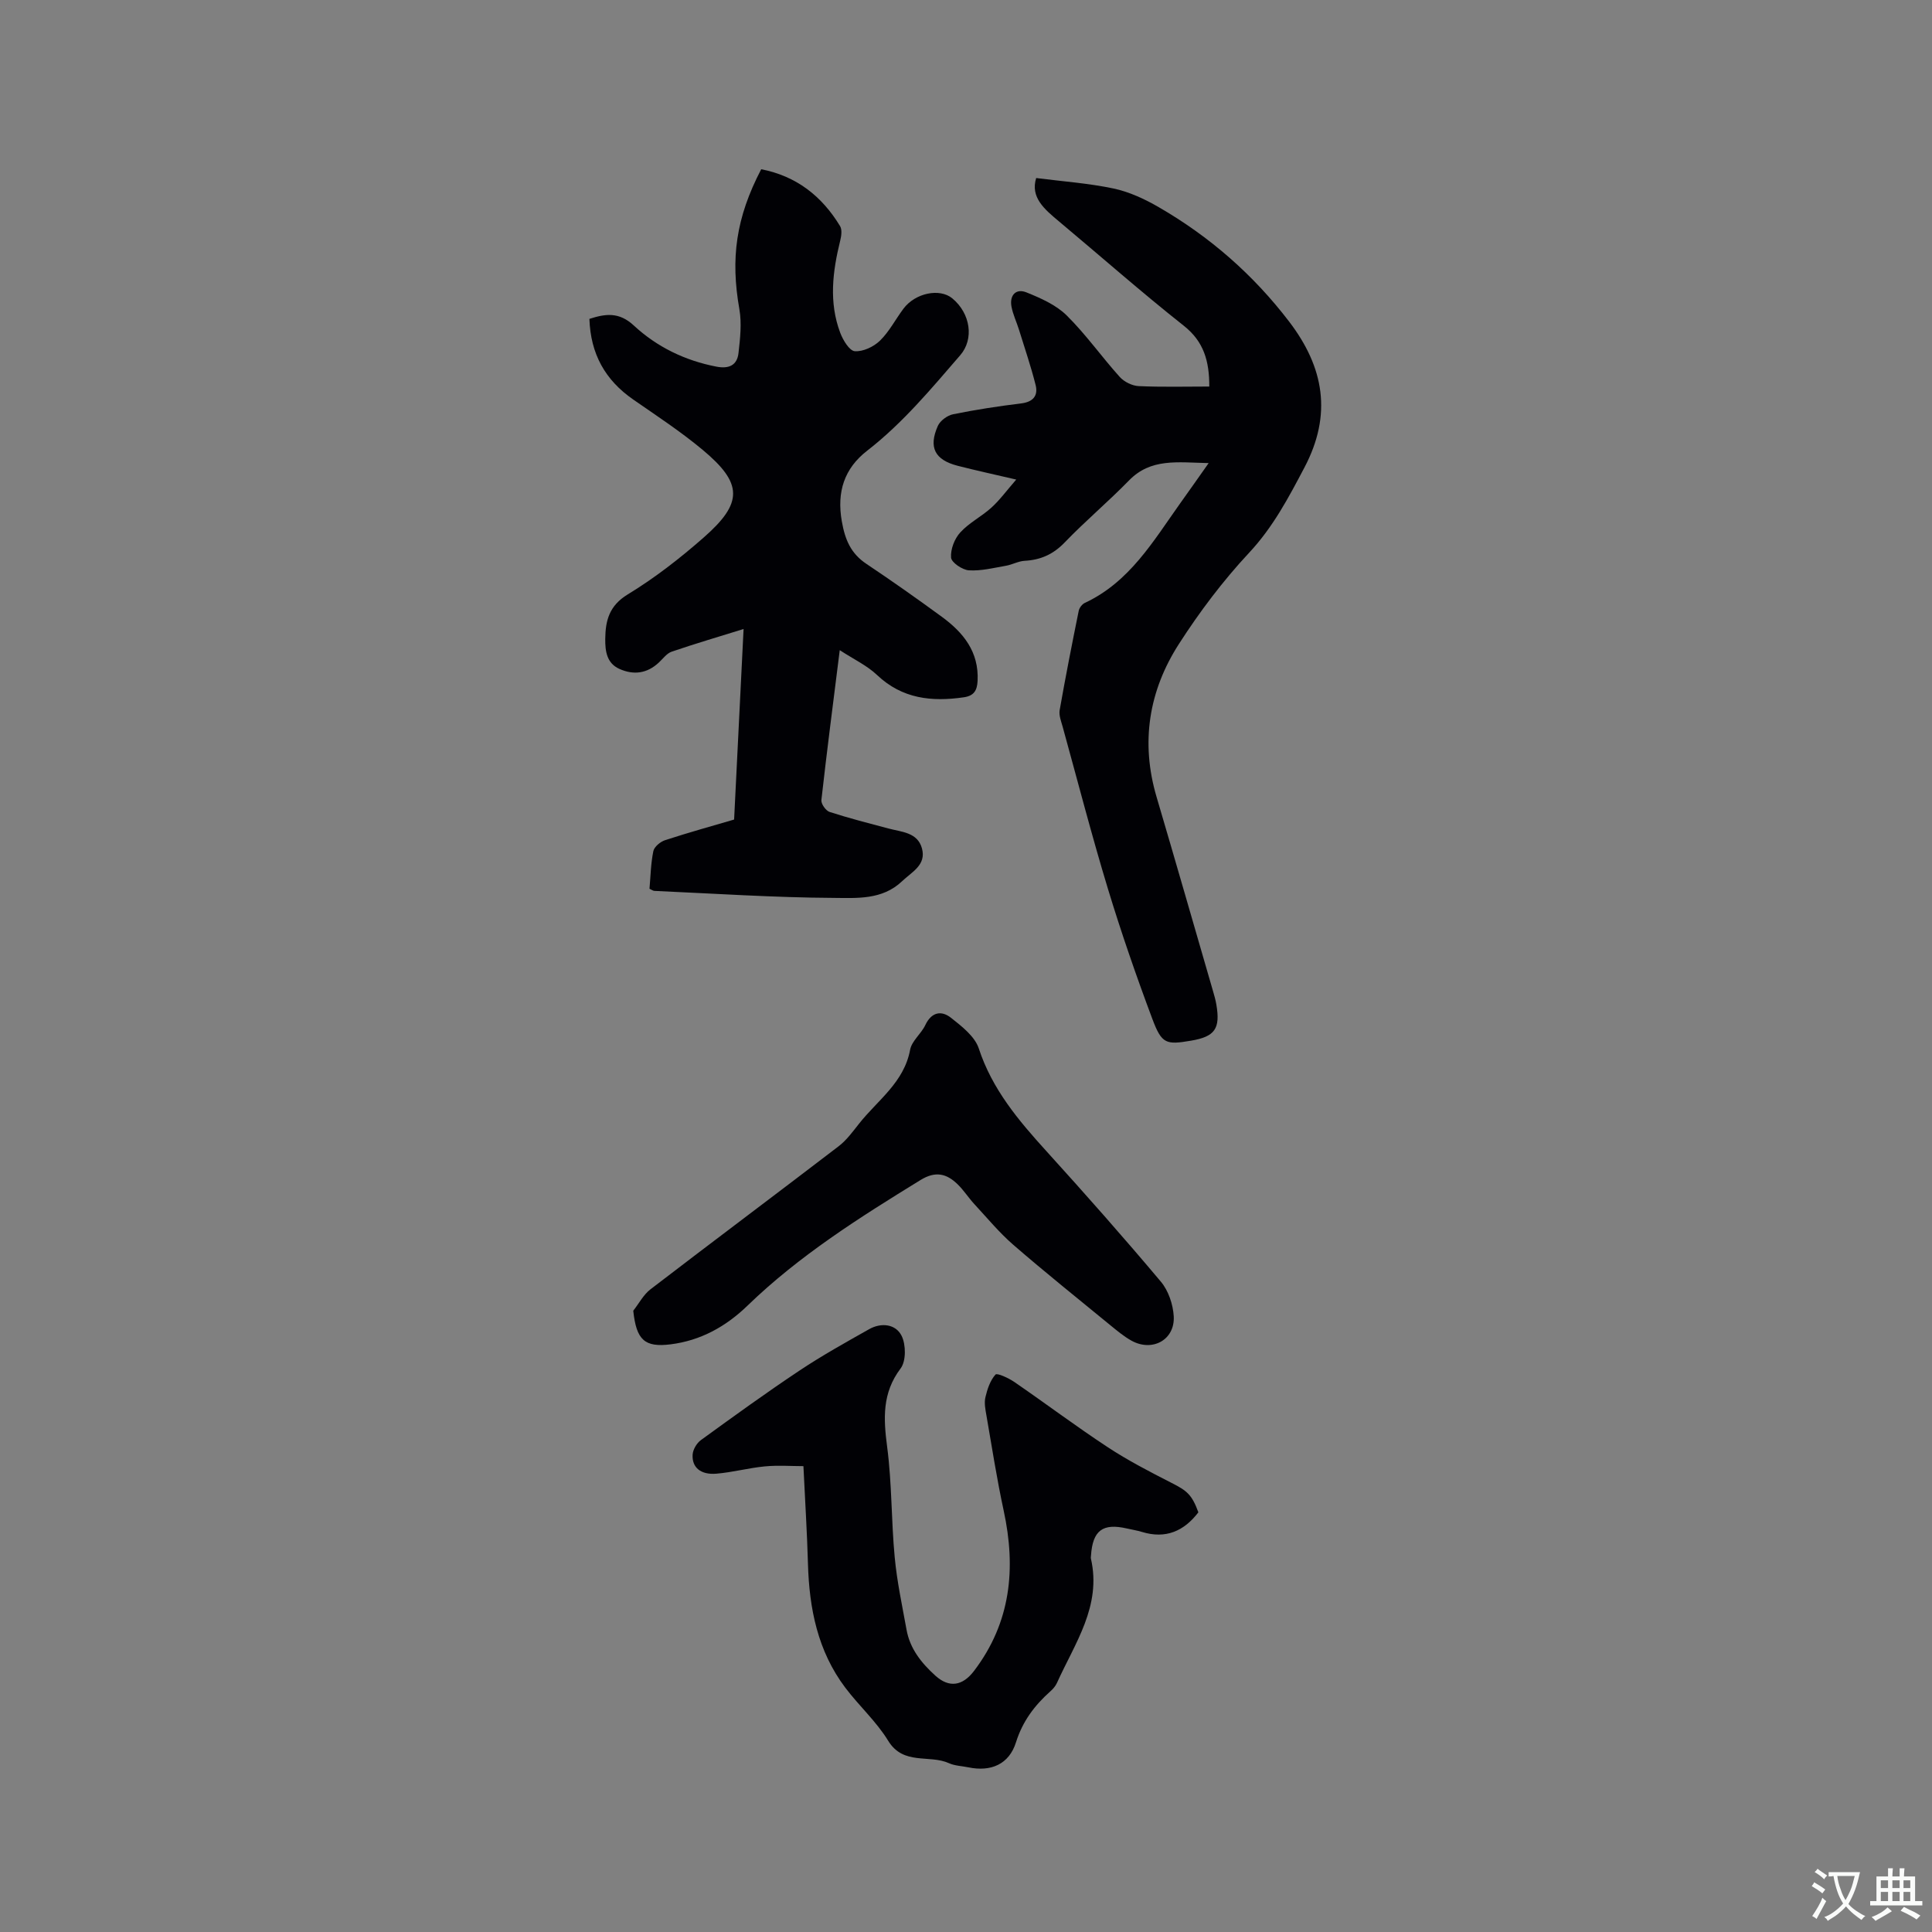
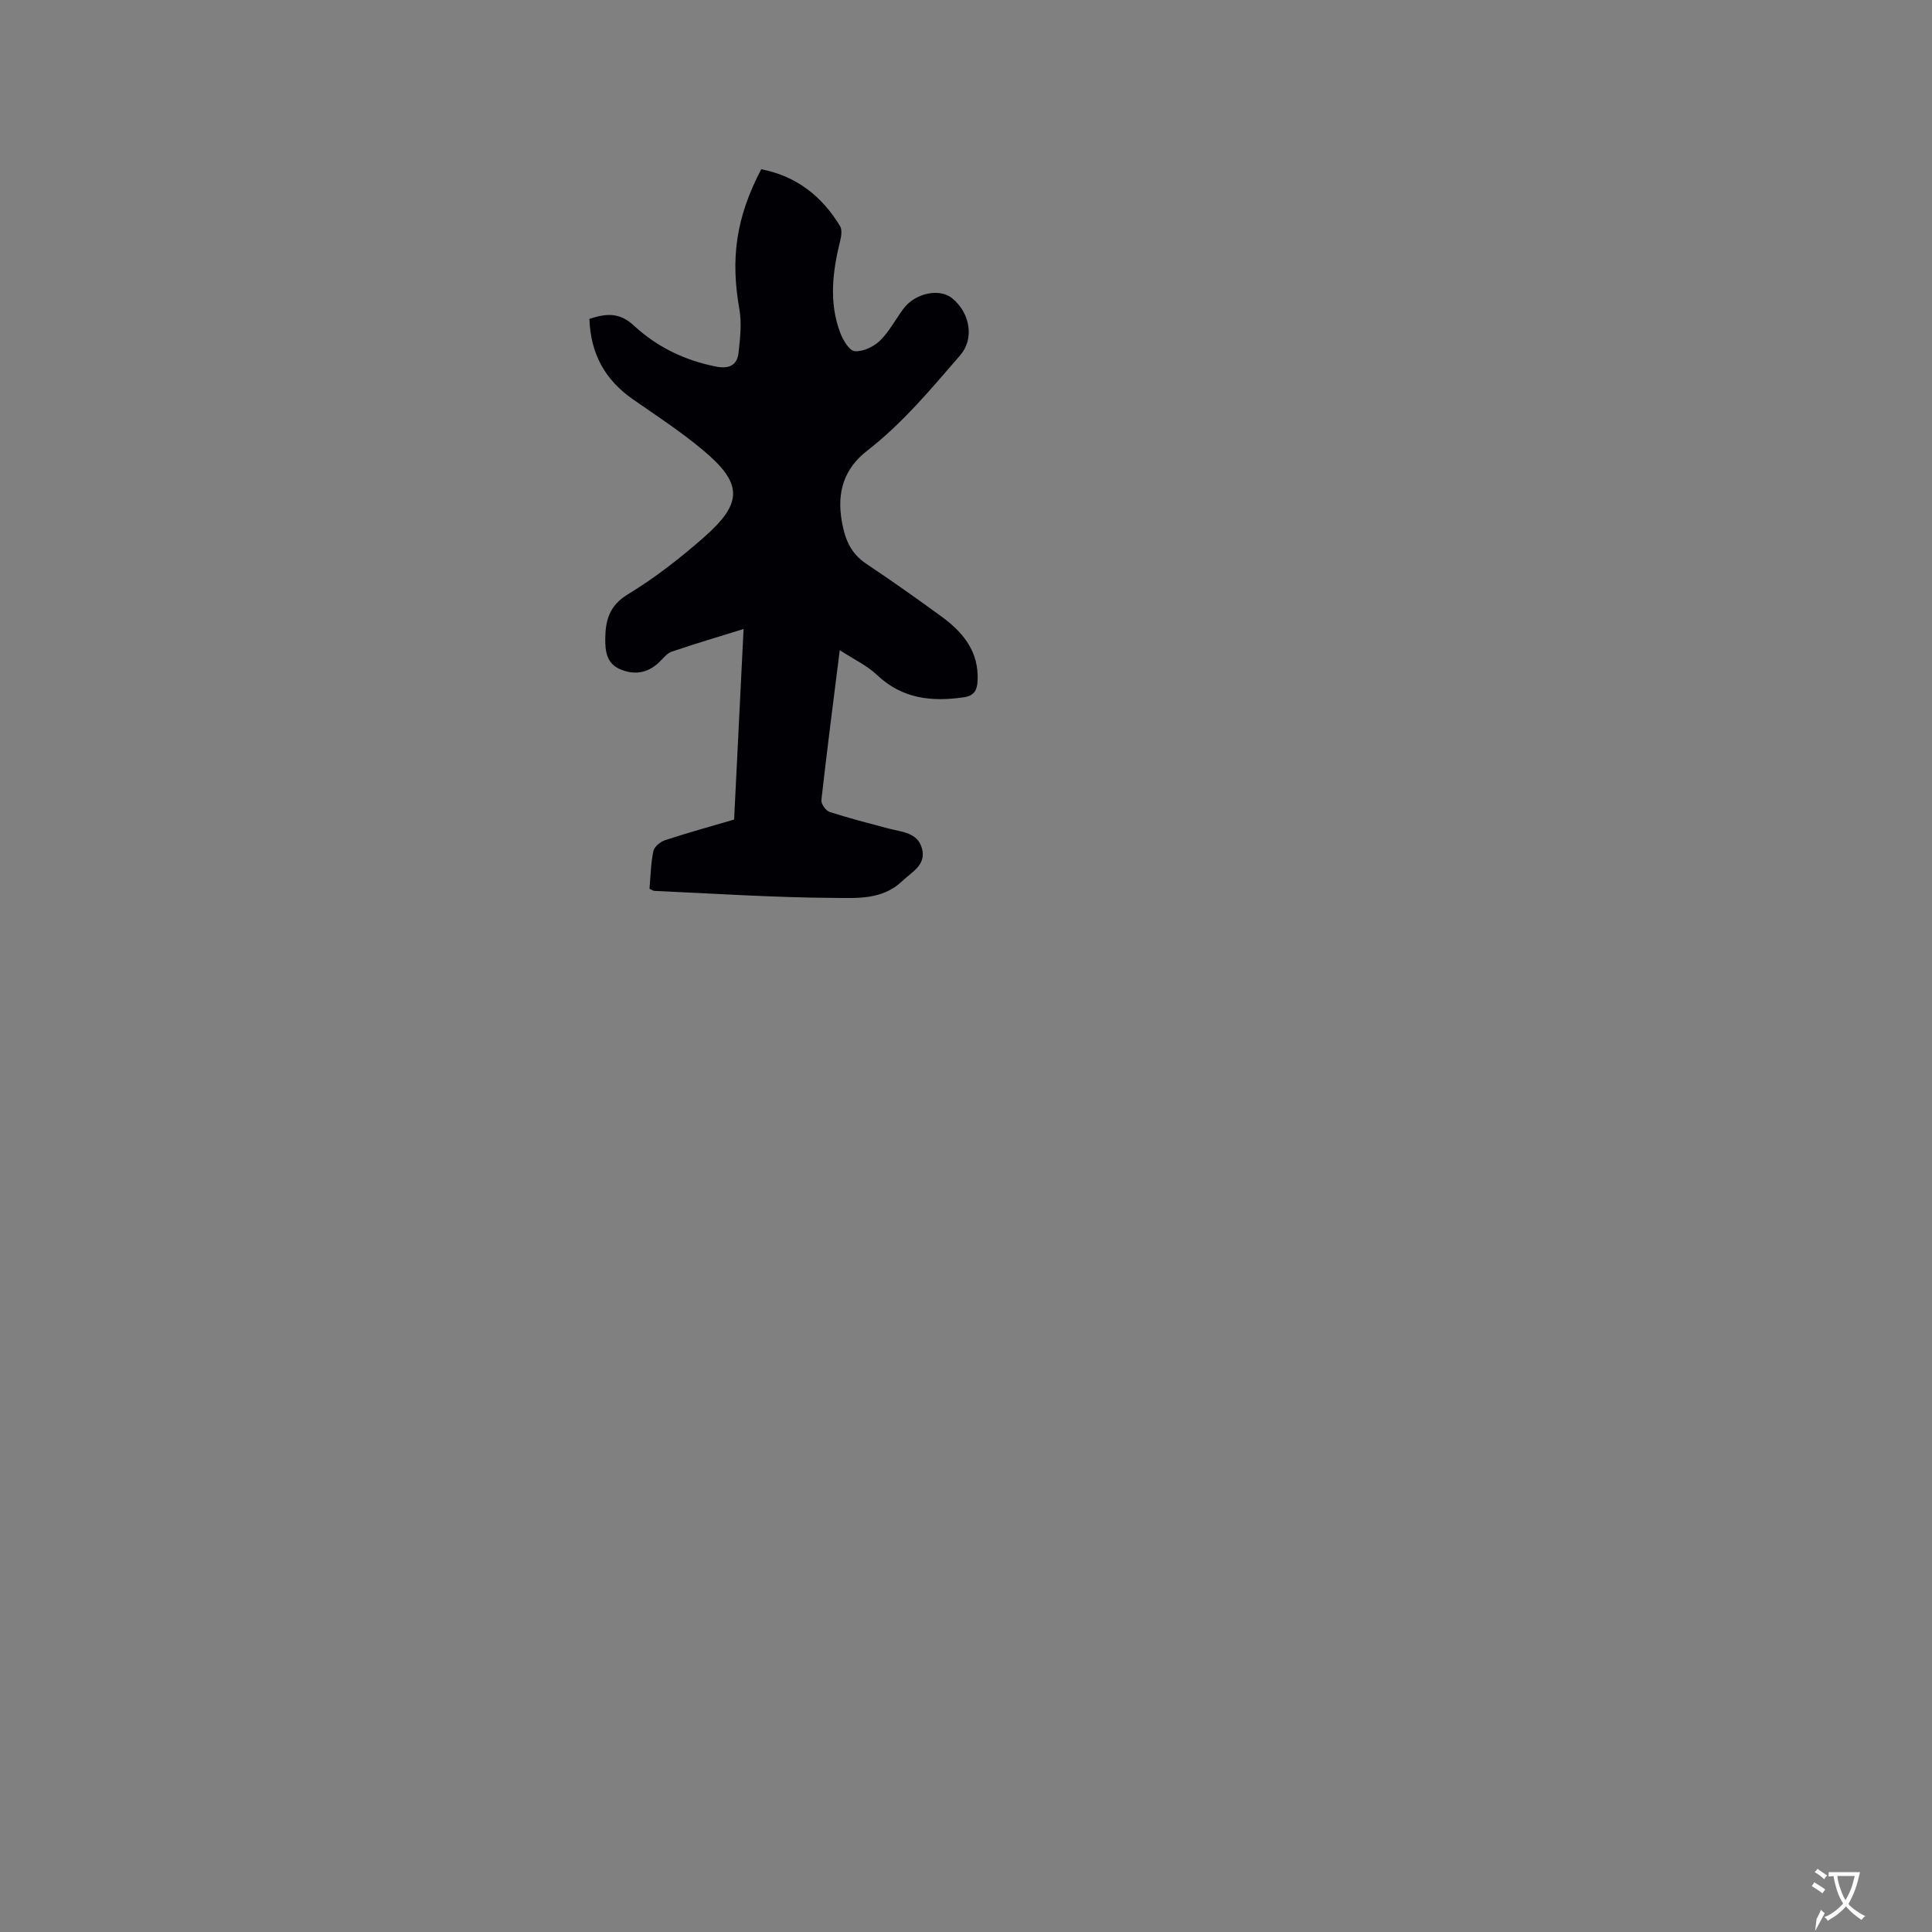
<svg xmlns="http://www.w3.org/2000/svg" enable-background="new 0 0 400 400" viewBox="0 0 400 400">
  <rect x="0" y="0" width="400" height="400" fill="#808080" stroke="none" />
  <g fill="#010105">
    <path d="m157.6 35.04c7.24 1.4 12.56 5.54 16.33 11.78.45.75.26 2.06.02 3.03-1.57 6.36-2.37 12.74.01 19.05.57 1.51 1.89 3.72 3.01 3.81 1.7.13 3.91-.91 5.21-2.17 1.94-1.89 3.23-4.44 4.88-6.64 2.45-3.26 7.5-4.28 10.1-2.13 3.8 3.14 4.53 8.44 1.65 11.77-6.03 6.97-11.91 14.06-19.27 19.77-4.72 3.66-6.33 8.49-5.25 14.63.67 3.82 1.87 6.66 5.11 8.82 5.29 3.53 10.48 7.2 15.61 10.95 4.45 3.26 7.69 7.25 7.39 13.26-.1 2.02-.78 3.1-2.87 3.4-6.64.96-12.74.32-17.95-4.62-2.08-1.97-4.82-3.25-7.72-5.14-1.36 10.87-2.67 20.94-3.8 31.03-.09.78.91 2.2 1.69 2.46 4.01 1.3 8.11 2.34 12.19 3.43 2.72.73 6.03.78 6.94 4.12.94 3.45-2.09 4.86-4.14 6.82-4.09 3.88-9.36 3.46-14.12 3.43-12.38-.07-24.76-.9-37.13-1.45-.29-.01-.56-.24-1.02-.44.23-2.59.27-5.25.8-7.8.19-.9 1.45-1.94 2.43-2.26 4.9-1.6 9.88-2.98 14.29-4.27.66-13.34 1.3-26.22 1.96-39.45-5.08 1.58-10.02 3.03-14.88 4.69-1.01.34-1.79 1.43-2.63 2.22-2.45 2.31-5.25 2.68-8.22 1.34-2.63-1.19-2.93-3.73-2.91-6.18.04-3.78.79-6.88 4.65-9.23 5.58-3.39 10.83-7.48 15.75-11.8 8.17-7.17 8.09-11.19-.23-18.13-4.54-3.79-9.52-7.05-14.39-10.43-5.78-4.01-8.82-9.41-9.06-16.69 3.27-1.05 6.1-1.5 9.18 1.36 4.78 4.44 10.59 7.27 17.12 8.53 2.6.5 4.29-.29 4.57-2.83.34-3 .69-6.14.18-9.06-1.85-10.51-.73-18.91 4.52-28.98z" />
-     <path d="m250.24 95.88c-6.49-.14-11.97-1.06-16.51 3.61-4.29 4.4-9.02 8.37-13.28 12.8-2.37 2.47-4.99 3.64-8.31 3.82-1.31.07-2.58.81-3.9 1.03-2.54.44-5.13 1.1-7.65.94-1.35-.09-3.6-1.62-3.68-2.63-.14-1.71.71-3.92 1.91-5.22 1.82-2 4.41-3.29 6.44-5.13 1.75-1.59 3.16-3.54 5.14-5.81-4.58-1.07-8.36-1.89-12.11-2.85-4.74-1.22-6.1-3.79-4.12-8.26.48-1.08 1.96-2.17 3.15-2.41 4.67-.95 9.39-1.67 14.11-2.25 2.46-.3 3.53-1.59 2.99-3.78-.97-3.87-2.27-7.66-3.45-11.48-.5-1.61-1.26-3.17-1.56-4.81-.42-2.34.95-3.78 3.09-2.92 2.96 1.19 6.13 2.59 8.34 4.77 3.98 3.93 7.24 8.58 11 12.75.91 1.01 2.57 1.83 3.92 1.89 4.85.22 9.71.09 14.61.09.01-5.3-1.14-9.31-5.27-12.58-8.81-6.97-17.24-14.41-25.86-21.62-3-2.51-5.95-4.96-4.71-8.97 5.45.7 10.82 1.07 16.03 2.17 3.24.69 6.42 2.17 9.31 3.84 10.58 6.11 19.63 14.01 27.06 23.75 7.19 9.43 8.93 19.2 3.13 30.19-3.31 6.28-6.51 12.36-11.47 17.66-5.39 5.78-10.23 12.2-14.51 18.86-6.23 9.69-7.96 20.36-4.63 31.65 3.95 13.39 7.8 26.8 11.69 40.21.27.91.53 1.84.69 2.77.86 5.03-.29 6.66-5.24 7.5-5.17.88-6.06.69-8-4.48-3.33-8.88-6.44-17.86-9.2-26.94-3.38-11.13-6.29-22.4-9.39-33.62-.31-1.11-.79-2.32-.61-3.38 1.21-6.88 2.56-13.74 3.95-20.59.13-.62.71-1.38 1.29-1.64 9.24-4.32 14.14-12.77 19.7-20.58 1.8-2.51 3.55-5.01 5.91-8.35z" />
-     <path d="m248.11 313.11c-2.99 3.91-6.77 5.56-11.68 4.06-1.01-.31-2.06-.47-3.1-.71-5.03-1.16-7.1.4-7.45 5.59-.01.21-.06.43-.02.63 2.26 9.83-3.33 17.53-7.02 25.73-.29.65-.81 1.26-1.35 1.74-3.28 2.92-5.77 6.21-7.14 10.57-1.42 4.54-5.16 6.16-9.85 5.19-1.35-.28-2.81-.31-4.03-.86-4.06-1.84-9.43.51-12.58-4.64-2.43-3.98-6.04-7.23-8.88-10.99-5.71-7.57-7.47-16.38-7.73-25.65-.18-6.45-.59-12.88-.94-20.22-2.48 0-5.25-.21-7.98.05-3.36.32-6.68 1.23-10.04 1.51-3.24.27-5.09-1.28-4.92-3.96.07-1.05.85-2.36 1.71-2.99 6.75-4.9 13.51-9.8 20.45-14.42 4.64-3.09 9.53-5.81 14.39-8.55 2.52-1.42 5.5-1.07 6.72 1.38.91 1.83.94 5.23-.2 6.74-3.87 5.12-3.56 10.41-2.79 16.29.99 7.55.84 15.23 1.56 22.82.47 5.03 1.55 10.01 2.45 15 .71 3.94 3.08 6.89 5.96 9.5s5.65 2.13 8.01-.97c7.65-10.06 8.73-21.23 6.14-33.2-1.41-6.52-2.43-13.12-3.57-19.69-.22-1.25-.49-2.6-.21-3.78.39-1.67.99-3.47 2.08-4.69.34-.38 2.74.73 3.93 1.55 6.46 4.44 12.74 9.16 19.29 13.47 4.21 2.77 8.72 5.1 13.22 7.4 3.23 1.63 4.24 2.46 5.57 6.1z" />
-     <path d="m131.11 271.37c1.18-1.49 2.1-3.31 3.56-4.43 12.94-9.93 26.01-19.7 38.96-29.62 1.65-1.26 2.93-3.04 4.24-4.69 3.84-4.86 9.31-8.52 10.56-15.29.34-1.83 2.29-3.3 3.14-5.1 1.28-2.72 3.33-3.09 5.32-1.52 2.24 1.77 4.94 3.86 5.76 6.36 2.77 8.45 8.21 14.88 14 21.26 8.05 8.87 15.99 17.85 23.69 27.01 1.57 1.86 2.53 4.72 2.67 7.18.27 4.88-4.44 7.44-8.77 5.03-1.56-.87-2.96-2.05-4.35-3.18-6.72-5.51-13.51-10.95-20.08-16.64-2.93-2.54-5.43-5.58-8.08-8.44-1.22-1.32-2.19-2.87-3.48-4.12-2.26-2.19-4.54-2.78-7.63-.89-12.63 7.76-25.14 15.65-35.87 26.04-4.43 4.29-9.66 7.22-15.91 8-5.37.67-7.09-.89-7.73-6.96z" />
  </g>
-   <path d="m377.9 391.2c-.2.3-.4.5-.6.8-.7-.6-1.4-1-2.2-1.5.2-.3.4-.5.5-.8.6.4 1.4.8 2.3 1.5zm-1.8 6.1c-.2-.2-.5-.4-.9-.6.4-.6.8-1.2 1.2-1.9s.7-1.3.9-1.9c.3.3.5.5.8.7-.7 1.3-1.4 2.6-2 3.7zm2.2-9c-.3.3-.5.5-.6.8-.6-.6-1.3-1.1-2-1.5.3-.3.5-.5.6-.7.6.5 1.3.9 2 1.4zm.3.2v-.9h2 4.5c-.3 1.3-.6 2.5-1 3.6s-.9 2.1-1.4 3c.4.5 1 1 1.6 1.4s1.2.8 1.9 1.1c-.3.2-.5.4-.8.8-.4-.3-1-.7-1.6-1.2s-1.2-1.1-1.6-1.6c-.5.6-1.1 1.1-1.7 1.6s-1.4.9-2.1 1.4c-.1-.3-.3-.5-.7-.8.6-.2 1.2-.5 1.9-1s1.4-1.1 2-1.8c-.5-.8-.9-1.6-1.2-2.5s-.6-2-.8-3.2c-.4.1-.7.1-1 .1zm2.5 2.7c.3 1 .7 1.7 1 2.2.3-.5.6-1.1 1-2s.6-1.9.9-3h-3.2-.4c.1.9.3 1.8.7 2.8z" fill="#fafbfa" />
-   <path d="m396.5 388.5v1.5 3.6h1.5v.9c-.4 0-1 0-1.7 0h-7.9c-.5 0-.9 0-1.2 0v-.9h1.3v-3.5c0-.7 0-1.2 0-1.6h2.4c0-.8 0-1.4 0-1.7h1c0 .3-.1.8-.1 1.7h1.5c0-.8 0-1.4 0-1.7h1c0 .3-.1.9-.1 1.7zm-8.2 9.2c-.2-.3-.5-.5-.8-.8.8-.3 1.4-.6 1.9-.9s1-.7 1.4-1.1c.3.3.6.5.9.8-1.6 1-2.8 1.6-3.4 2zm2.6-6.8v-1.6h-1.5v1.6zm0 2.7v-1.9h-1.5v1.9zm2.4-2.7v-1.6h-1.5v1.6zm0 2.7v-1.9h-1.5v1.9zm.2 2 .7-.8c.4.2.9.5 1.6.8s1.3.7 1.8 1c-.3.3-.5.5-.8.8-.4-.3-1.5-1-3.3-1.8zm2-4.7v-1.6h-1.4v1.6zm0 2.7v-1.9h-1.4v1.9z" fill="#fafbfa" />
+   <path d="m377.9 391.2c-.2.3-.4.5-.6.8-.7-.6-1.4-1-2.2-1.5.2-.3.4-.5.5-.8.6.4 1.4.8 2.3 1.5zm-1.8 6.1s.7-1.3.9-1.9c.3.3.5.5.8.7-.7 1.3-1.4 2.6-2 3.7zm2.2-9c-.3.3-.5.5-.6.8-.6-.6-1.3-1.1-2-1.5.3-.3.5-.5.6-.7.6.5 1.3.9 2 1.4zm.3.2v-.9h2 4.5c-.3 1.3-.6 2.5-1 3.6s-.9 2.1-1.4 3c.4.5 1 1 1.6 1.4s1.2.8 1.9 1.1c-.3.2-.5.4-.8.8-.4-.3-1-.7-1.6-1.2s-1.2-1.1-1.6-1.6c-.5.6-1.1 1.1-1.7 1.6s-1.4.9-2.1 1.4c-.1-.3-.3-.5-.7-.8.6-.2 1.2-.5 1.9-1s1.4-1.1 2-1.8c-.5-.8-.9-1.6-1.2-2.5s-.6-2-.8-3.2c-.4.1-.7.1-1 .1zm2.5 2.7c.3 1 .7 1.7 1 2.2.3-.5.6-1.1 1-2s.6-1.9.9-3h-3.2-.4c.1.9.3 1.8.7 2.8z" fill="#fafbfa" />
</svg>